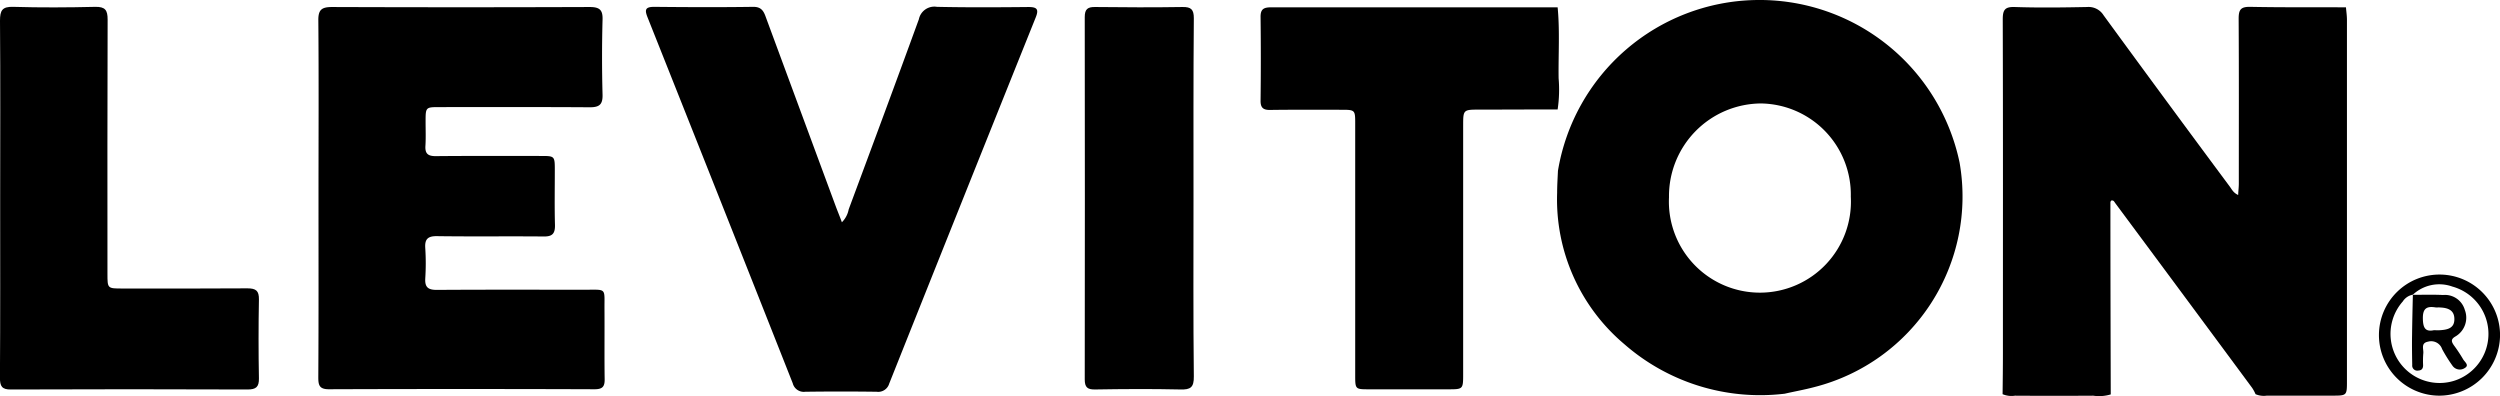
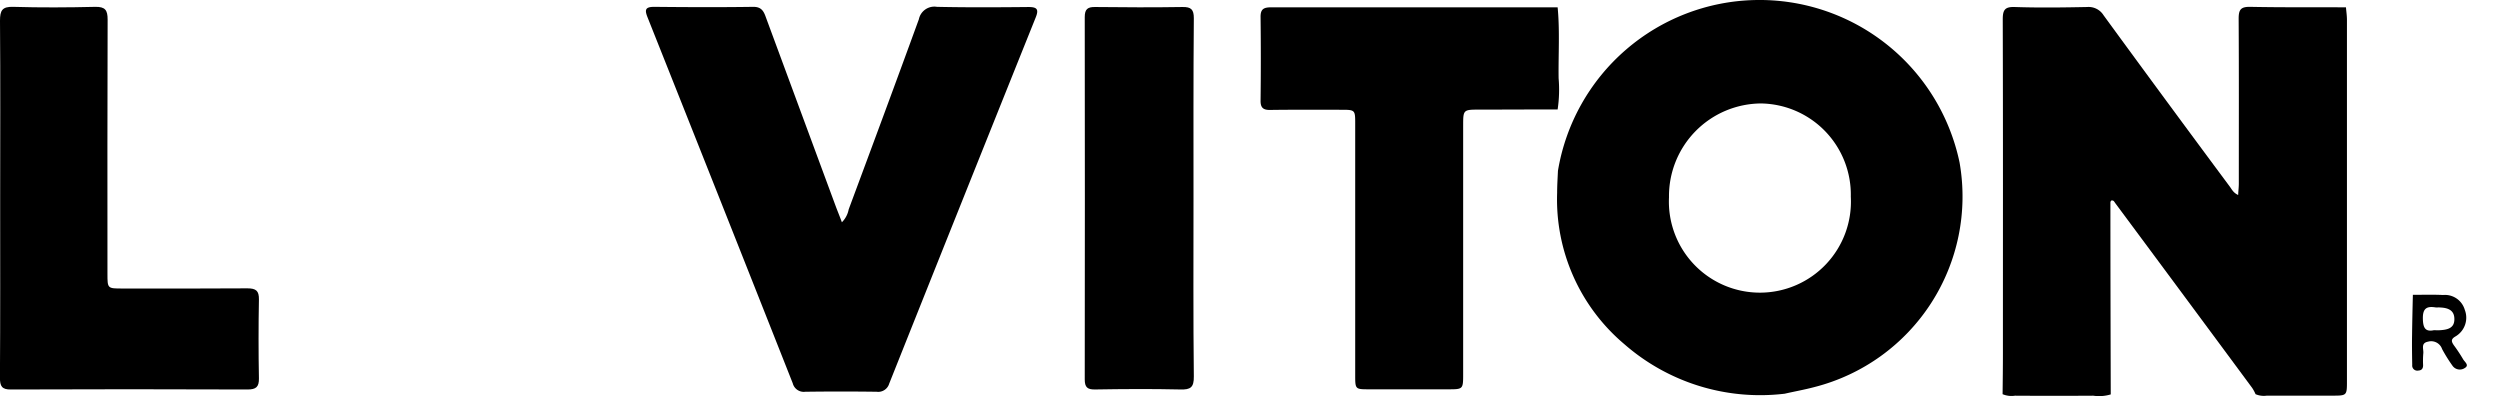
<svg xmlns="http://www.w3.org/2000/svg" width="135.375" height="21.442" viewBox="0 0 135.375 21.442">
  <g id="logo-32" transform="translate(0 0.002)">
    <path id="Path_237" data-name="Path 237" d="M129.13,13.22Z" transform="translate(-15.618 -1.599)" />
    <path id="Path_238" data-name="Path 238" d="M123.36,21.394c.009-.738.018-1.477.018-2.215,0-6.03.009-12.061-.009-18.082,0-.51.114-.686.651-.668,1.31.044,2.62.026,3.921,0a.953.953,0,0,1,.888.448q3.389,4.641,6.813,9.248c.123.158.2.36.475.483.009-.229.035-.422.035-.615,0-2.98.009-5.951-.009-8.931,0-.492.114-.651.633-.642,1.723.035,3.455.018,5.178.026.018.229.053.448.053.677v19.55c0,.8,0,.8-.809.8h-3.525a1.142,1.142,0,0,1-.615-.079,2.126,2.126,0,0,0-.185-.343q-3.705-5.011-7.41-10c-.053-.07-.088-.176-.22-.141a.207.207,0,0,0-.044.088c0,3.472.009,6.936.018,10.408a2.17,2.17,0,0,1-.949.07c-1.415.009-2.831.009-4.237,0A1.237,1.237,0,0,1,123.36,21.394Z" transform="translate(-14.92 -0.051)" />
    <path id="Path_239" data-name="Path 239" d="M95.964,9.247A11.066,11.066,0,0,1,117.712,8.8a10.648,10.648,0,0,1-7.859,12.157c-.527.141-1.072.237-1.609.36a11.173,11.173,0,0,1-8.694-2.69,10.244,10.244,0,0,1-3.63-8.184C95.92,10.047,95.946,9.652,95.964,9.247ZM106.952,5.6a5.017,5.017,0,0,0-4.975,5.081,4.929,4.929,0,1,0,9.845-.035A4.938,4.938,0,0,0,106.952,5.6Z" transform="translate(-11.601 0)" />
-     <path id="Path_240" data-name="Path 240" d="M19.619,10.768c0-3.2.018-6.408-.009-9.608-.009-.589.185-.73.747-.73Q27.332.456,34.3.43c.545,0,.721.158.7.7q-.053,2.017,0,4.035c.018.563-.185.7-.721.694-2.7-.018-5.389-.009-8.087-.009-.774,0-.774,0-.774.791,0,.44.018.87-.009,1.31-.026.422.141.554.554.554,1.9-.018,3.789-.009,5.687-.009.765,0,.765,0,.765.791,0,.985-.018,1.969.009,2.954.009.475-.158.624-.624.615-1.916-.018-3.833.009-5.749-.018-.492-.009-.686.141-.651.642a12.958,12.958,0,0,1,0,1.653c-.026.475.158.615.624.615,2.672-.018,5.345-.009,8.026-.009,1.2,0,1.046-.114,1.055,1.072.009,1.248-.009,2.505.009,3.754.009.413-.105.563-.545.563q-7.2-.026-14.39,0c-.527,0-.571-.237-.571-.65C19.628,17.246,19.619,14,19.619,10.768Z" transform="translate(-2.372 -0.052)" />
    <path id="Path_241" data-name="Path 241" d="M50.4,12.085a1.34,1.34,0,0,0,.369-.7c1.275-3.428,2.549-6.857,3.8-10.294A.856.856,0,0,1,55.551.42c1.653.035,3.3.026,4.949.009.448,0,.58.105.4.554q-3.982,9.916-7.938,19.84a.62.62,0,0,1-.677.44c-1.292-.018-2.576-.018-3.868,0a.617.617,0,0,1-.677-.457Q43.82,10.889,39.878.991c-.158-.4-.141-.571.36-.571,1.784.018,3.569.026,5.345,0,.448-.009.58.22.7.563q1.9,5.142,3.806,10.294C50.189,11.54,50.295,11.795,50.4,12.085Z" transform="translate(-4.812 -0.051)" />
    <path id="Path_242" data-name="Path 242" d="M93.737.45c.123,1.275.035,2.558.053,3.841a7.236,7.236,0,0,1-.053,1.688c-1.406,0-2.8.009-4.211.009-.905,0-.905,0-.905.879V20.29c0,.844,0,.844-.826.844H83.531c-.756,0-.756,0-.756-.782V6.762c0-.765,0-.765-.782-.765-1.275,0-2.54-.009-3.815.009-.387.009-.536-.123-.527-.519.018-1.494.018-3,0-4.492C77.641.564,77.8.45,78.213.45Z" transform="translate(-9.391 -0.055)" />
    <path id="Path_243" data-name="Path 243" d="M.009,10.784C.009,7.575.026,4.376,0,1.167,0,.622.114.4.721.42,2.2.464,3.683.455,5.16.42c.536-.009.668.176.668.686-.018,4.589-.009,9.177-.009,13.766,0,.8,0,.8.809.8,2.259,0,4.51.009,6.769-.009.466,0,.633.132.624.607-.026,1.424-.026,2.848,0,4.263.009.475-.158.607-.624.607q-6.4-.026-12.8,0c-.5.009-.6-.185-.6-.633C.018,17.271.009,14.028.009,10.784Z" transform="translate(0 -0.051)" />
    <path id="Path_244" data-name="Path 244" d="M72.71,10.82c0,3.2-.018,6.408.018,9.608.009.6-.176.73-.738.712-1.538-.035-3.068-.026-4.606,0-.422.009-.563-.123-.563-.545q.013-9.81,0-19.62c0-.431.158-.554.571-.545,1.574.018,3.147.026,4.721,0,.475-.009.615.141.615.607C72.7,4.3,72.71,7.559,72.71,10.82Z" transform="translate(-8.082 -0.052)" />
-     <path id="Path_245" data-name="Path 245" d="M149.792,23.468A3.279,3.279,0,1,1,153.1,20.25,3.3,3.3,0,0,1,149.792,23.468ZM148.377,18a.824.824,0,0,0-.545.369,2.657,2.657,0,0,0,2.76,4.3,2.66,2.66,0,0,0-.07-5.107,2.1,2.1,0,0,0-2.154.448Z" transform="translate(-17.723 -2.045)" />
    <path id="Path_246" data-name="Path 246" d="M148.615,18.159c.545,0,1.1-.018,1.644.009a1.118,1.118,0,0,1,1.178.8,1.175,1.175,0,0,1-.5,1.442c-.264.149-.229.281-.088.483a8.658,8.658,0,0,1,.5.756c.079.141.343.316.1.466a.483.483,0,0,1-.668-.105,8.323,8.323,0,0,1-.571-.914.625.625,0,0,0-.765-.4c-.413.079-.22.413-.255.65a4.9,4.9,0,0,0-.009.624c0,.176-.07.281-.264.29a.274.274,0,0,1-.325-.3c-.009-.527-.018-1.064-.009-1.591.009-.738.026-1.477.044-2.206C148.623,18.15,148.615,18.159,148.615,18.159Zm1.143,1.916c.141,0,.237.009.334,0,.4-.026.791-.1.782-.607,0-.492-.369-.607-.774-.624-.1-.009-.193.009-.281-.009-.483-.07-.659.1-.651.615C149.177,19.935,149.292,20.172,149.757,20.076Z" transform="translate(-17.97 -2.196)" />
  </g>
</svg>